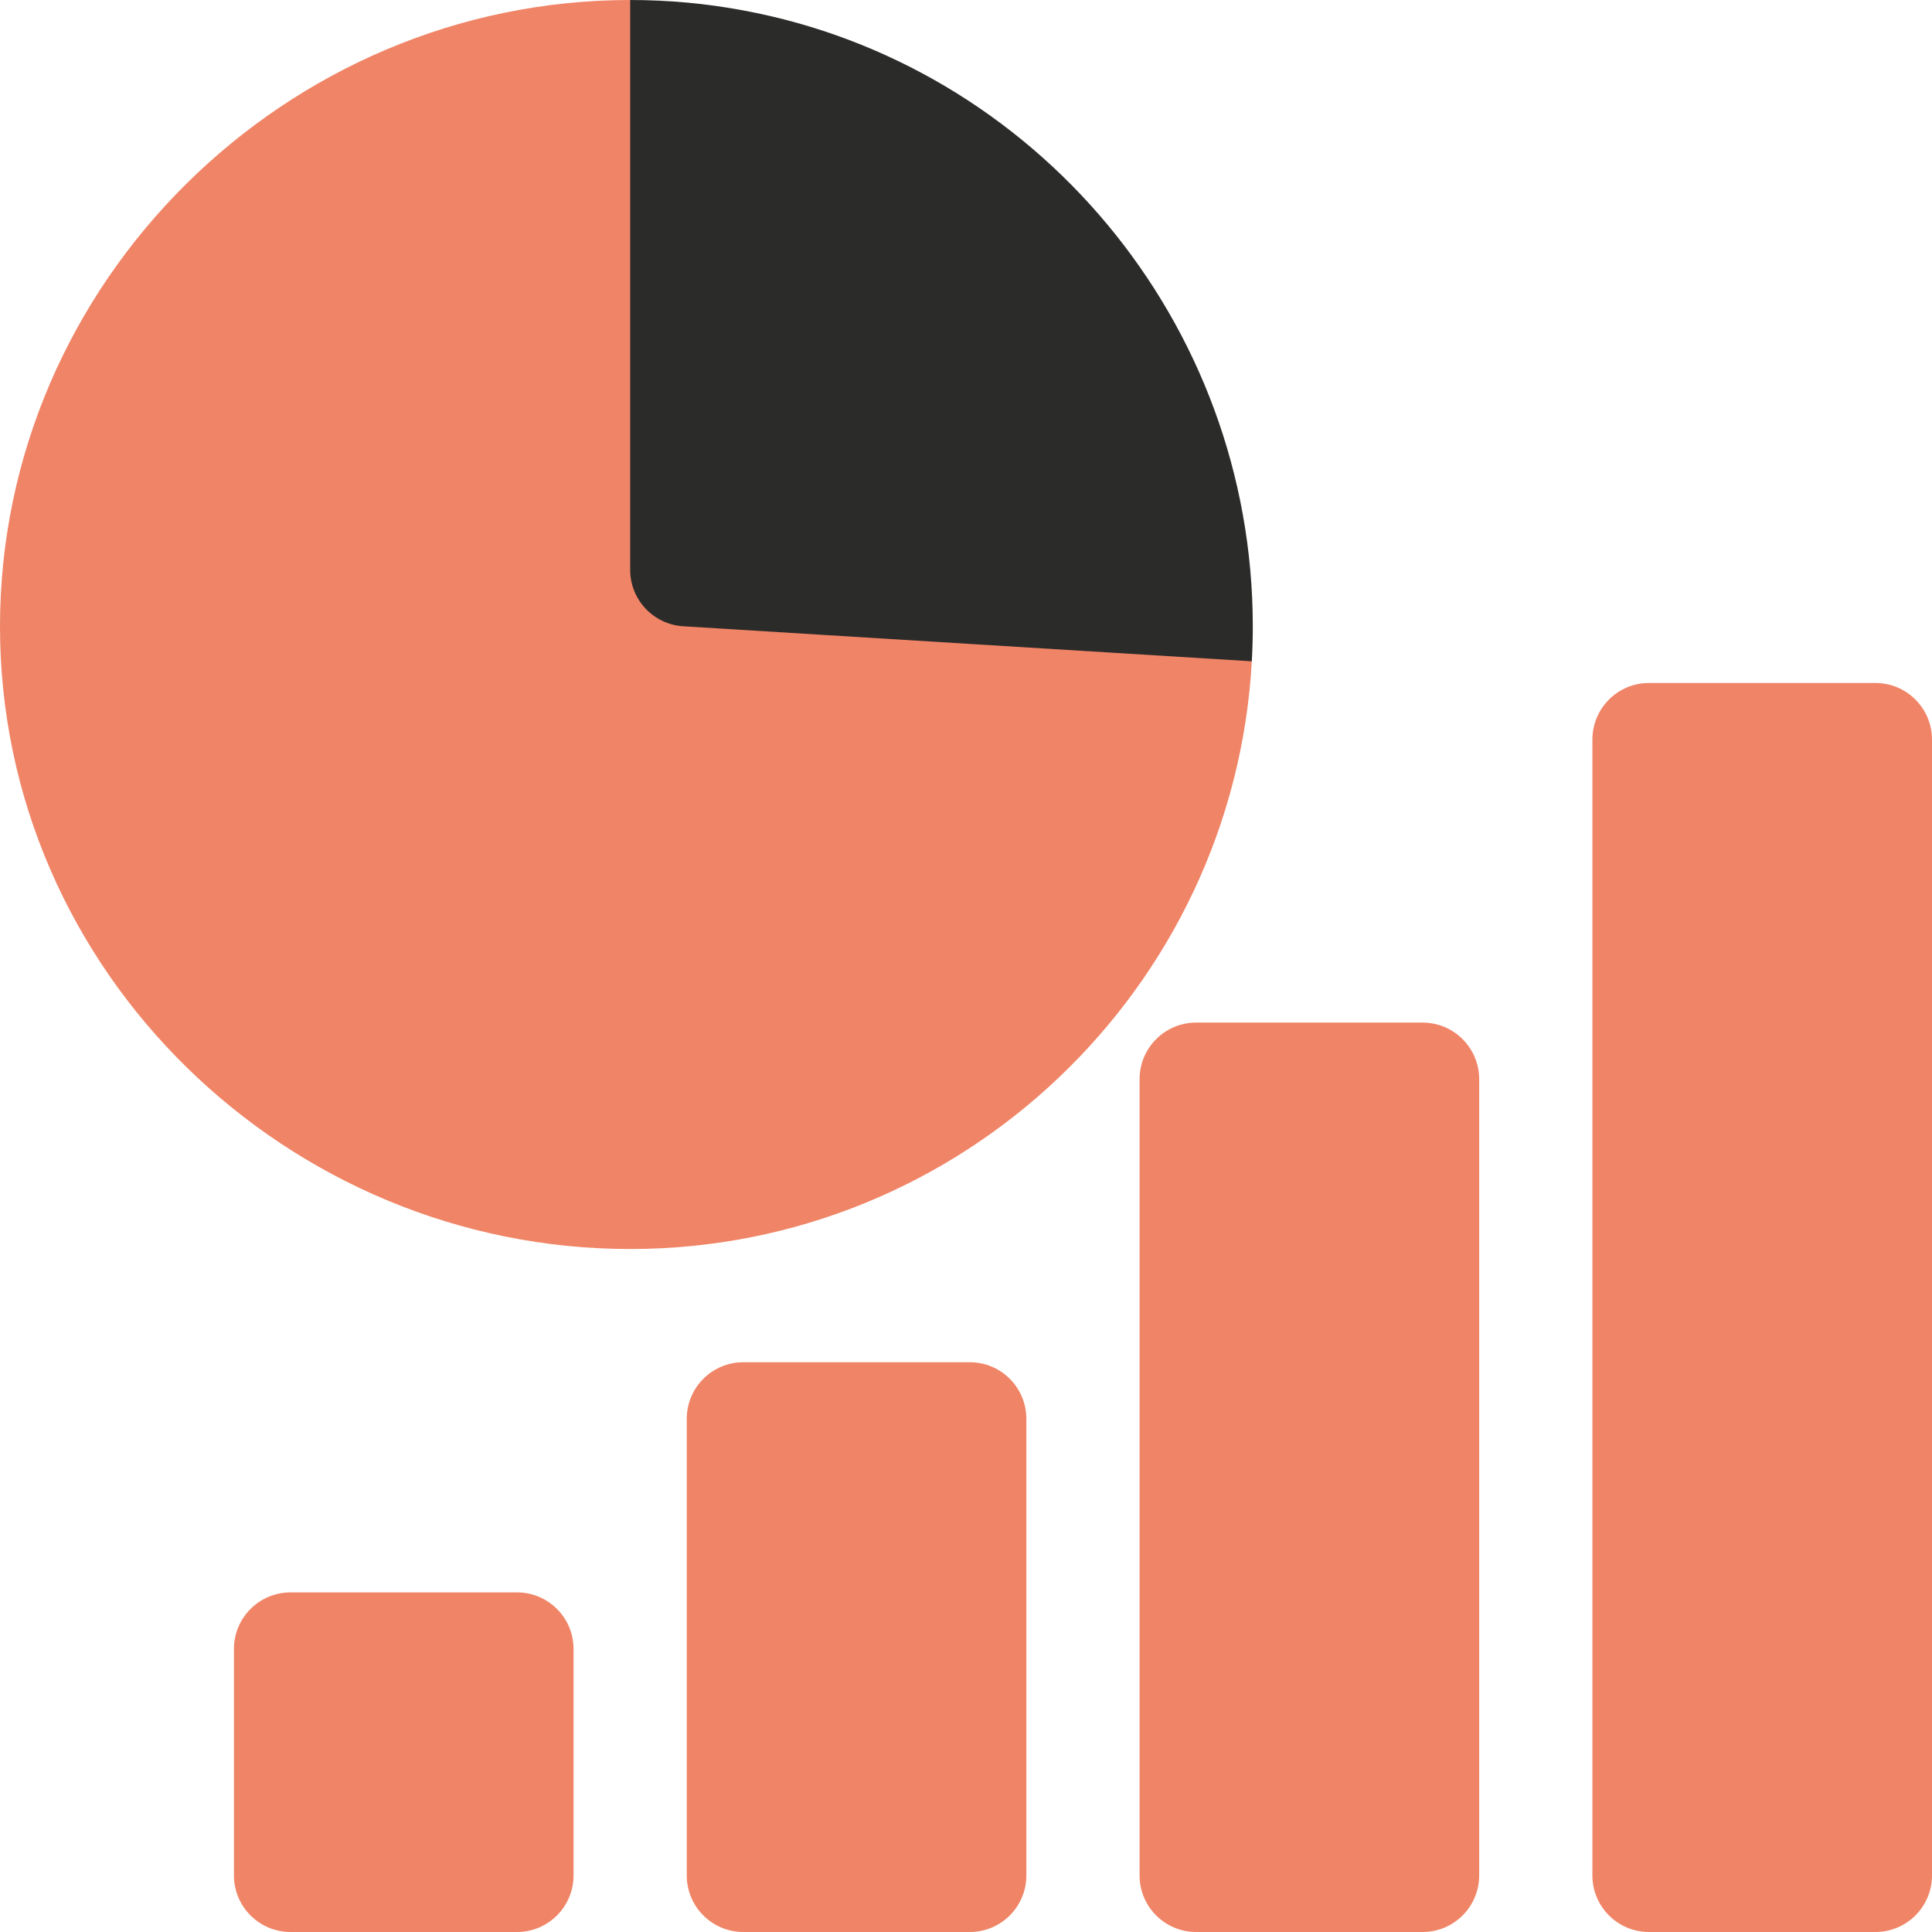
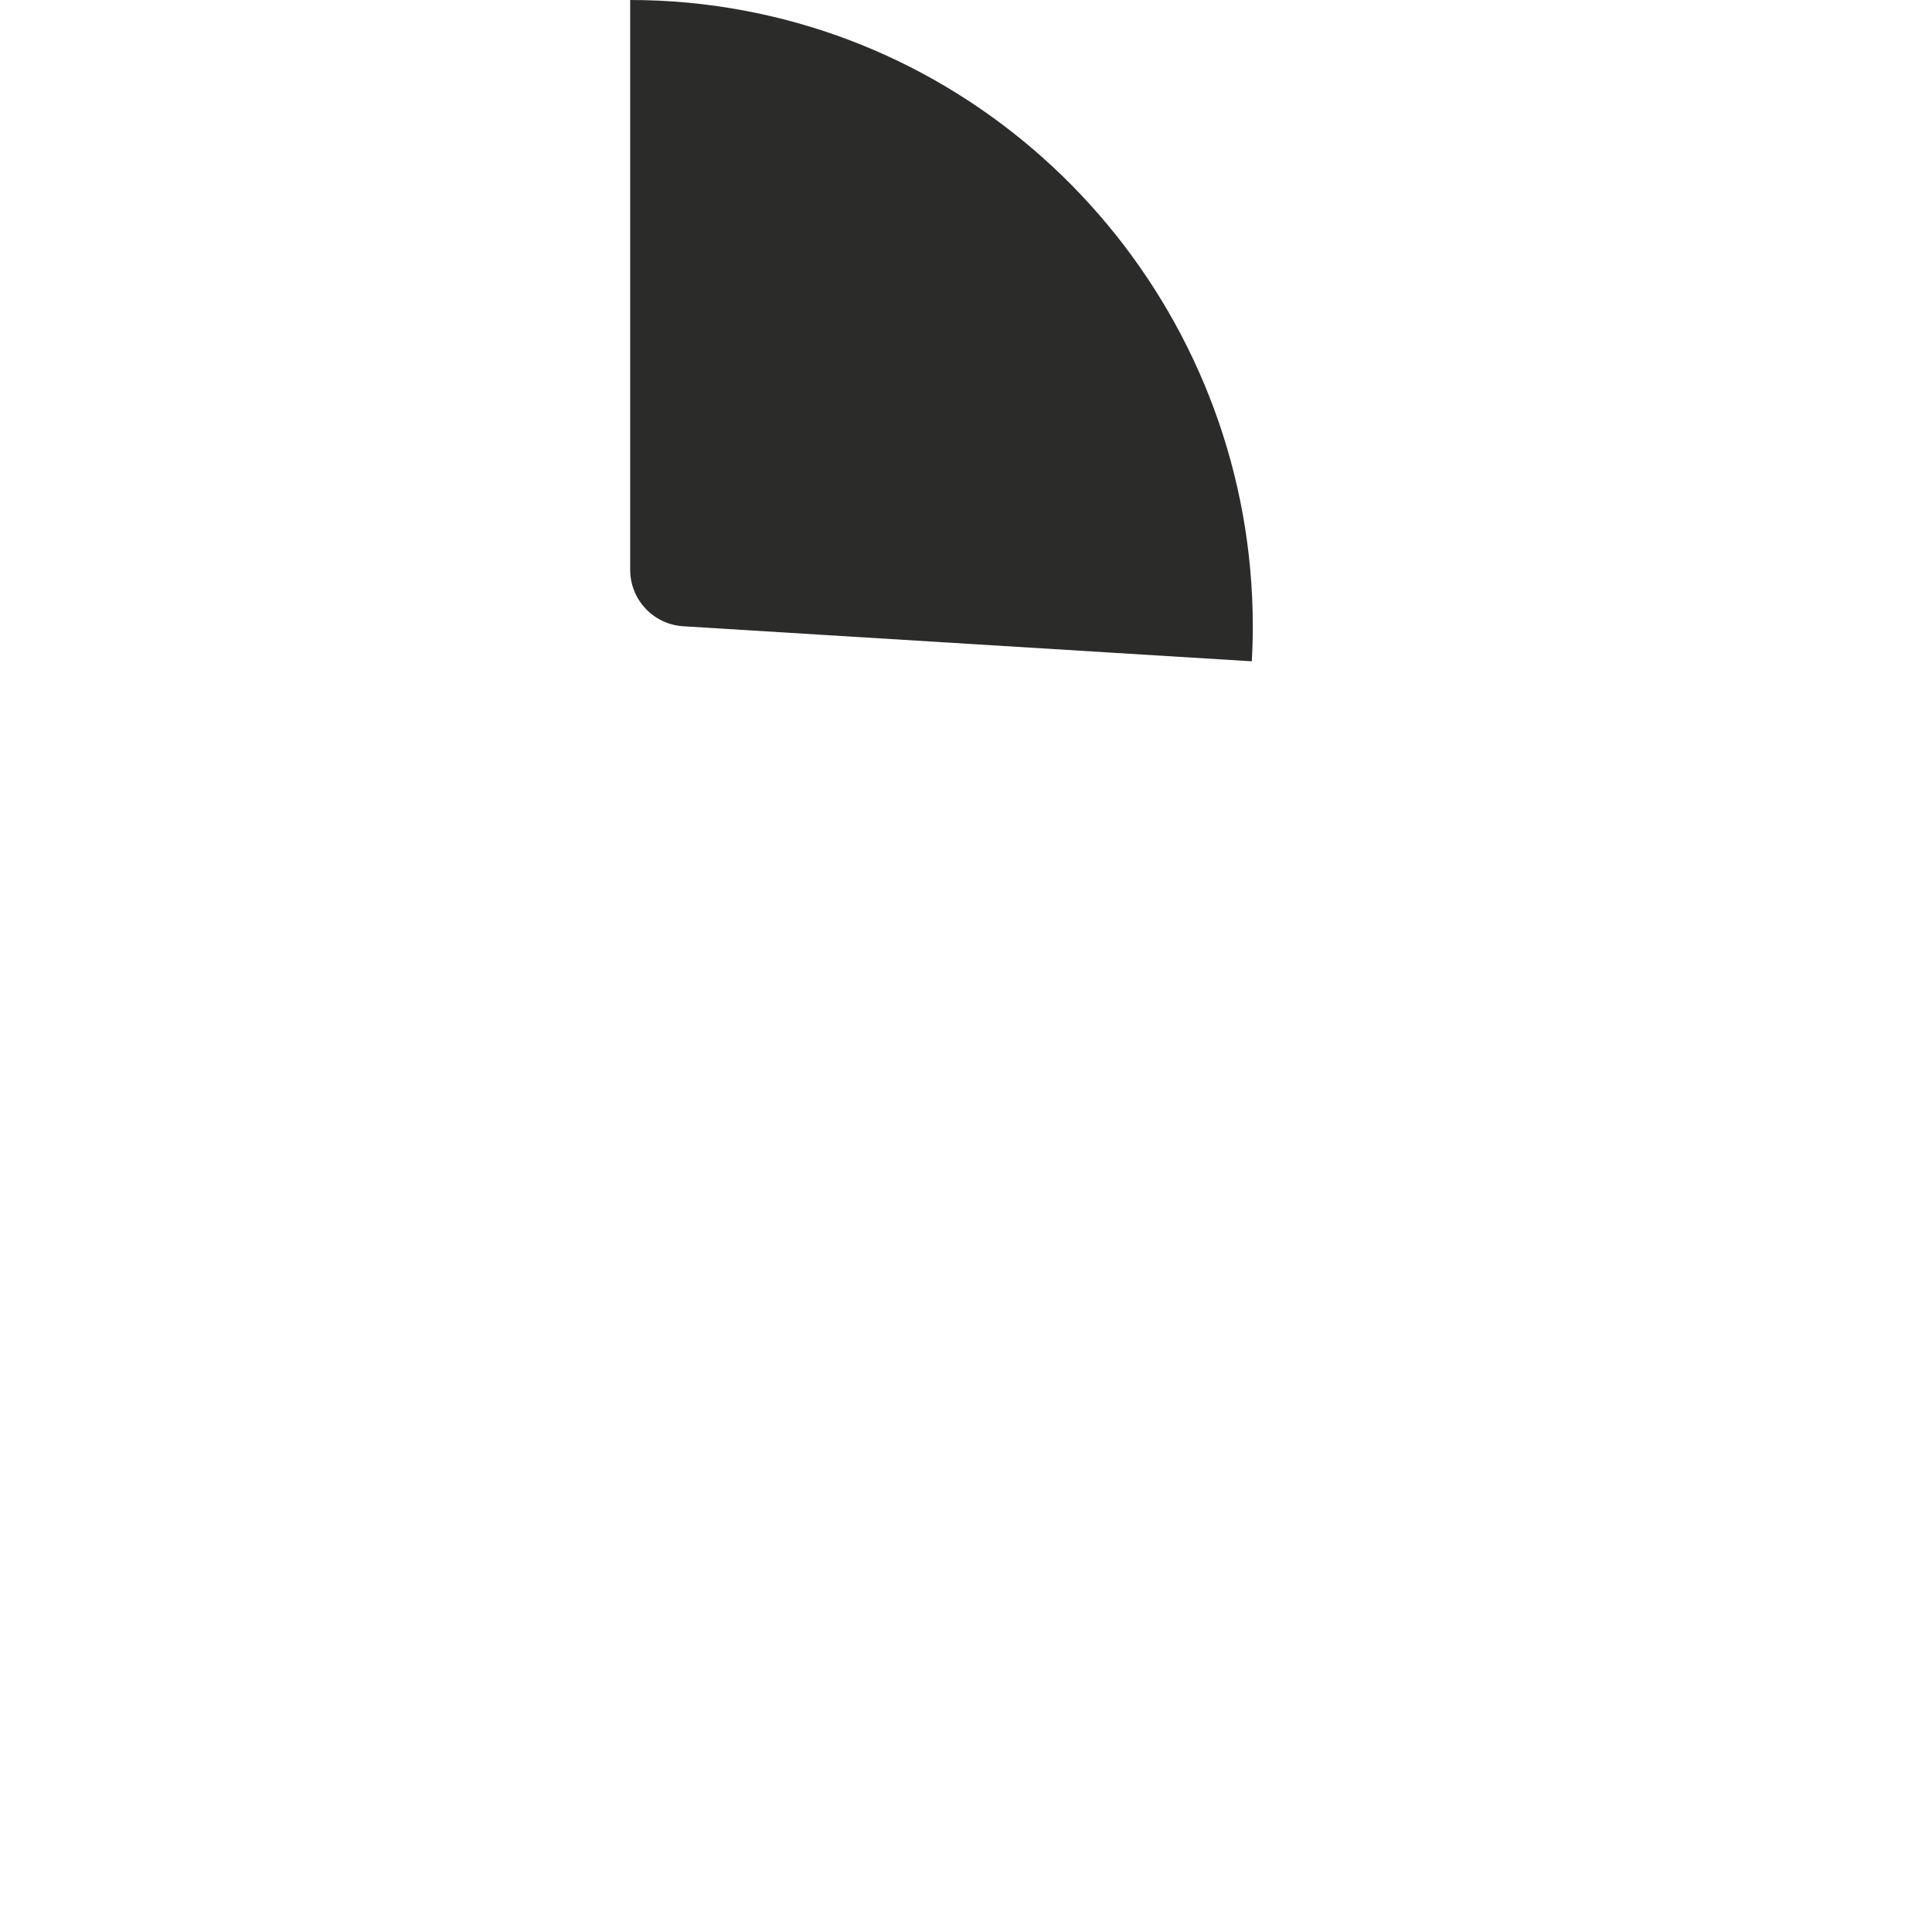
<svg xmlns="http://www.w3.org/2000/svg" width="45" height="45" viewBox="0 0 45 45" fill="none">
-   <path d="M14.678 0C6.655 0 0 6.578 0 14.59C0 22.634 6.694 29.092 14.678 29.092C22.402 29.092 28.734 23.022 29.157 15.403L14.678 0ZM22.588 31.729H17.314C16.586 31.729 15.996 32.319 15.996 33.047V43.682C15.996 44.41 16.586 45 17.314 45H22.588C23.316 45 23.906 44.41 23.906 43.682V33.047C23.906 32.319 23.316 31.729 22.588 31.729ZM33.135 23.818H27.861C27.133 23.818 26.543 24.409 26.543 25.137V43.682C26.543 44.41 27.133 45 27.861 45H33.135C33.863 45 34.453 44.41 34.453 43.682V25.137C34.453 24.409 33.863 23.818 33.135 23.818ZM43.682 15.908H38.408C37.68 15.908 37.09 16.498 37.09 17.227V43.682C37.09 44.41 37.68 45 38.408 45H43.682C44.41 45 45 44.41 45 43.682V17.227C45 16.498 44.41 15.908 43.682 15.908ZM12.041 37.09H6.768C6.039 37.09 5.449 37.68 5.449 38.408V43.682C5.449 44.41 6.039 45 6.768 45H12.041C12.769 45 13.359 44.41 13.359 43.682V38.408C13.359 37.68 12.769 37.09 12.041 37.09Z" fill="#F08466" />
  <path d="M17.314 0.243C16.459 0.083 15.578 0 14.678 0V13.271C14.678 13.969 15.22 14.544 15.915 14.587L29.157 15.403C29.172 15.134 29.18 14.862 29.18 14.59C29.18 7.49 24.094 1.5 17.314 0.243V0.243Z" fill="#2B2B2A" />
</svg>